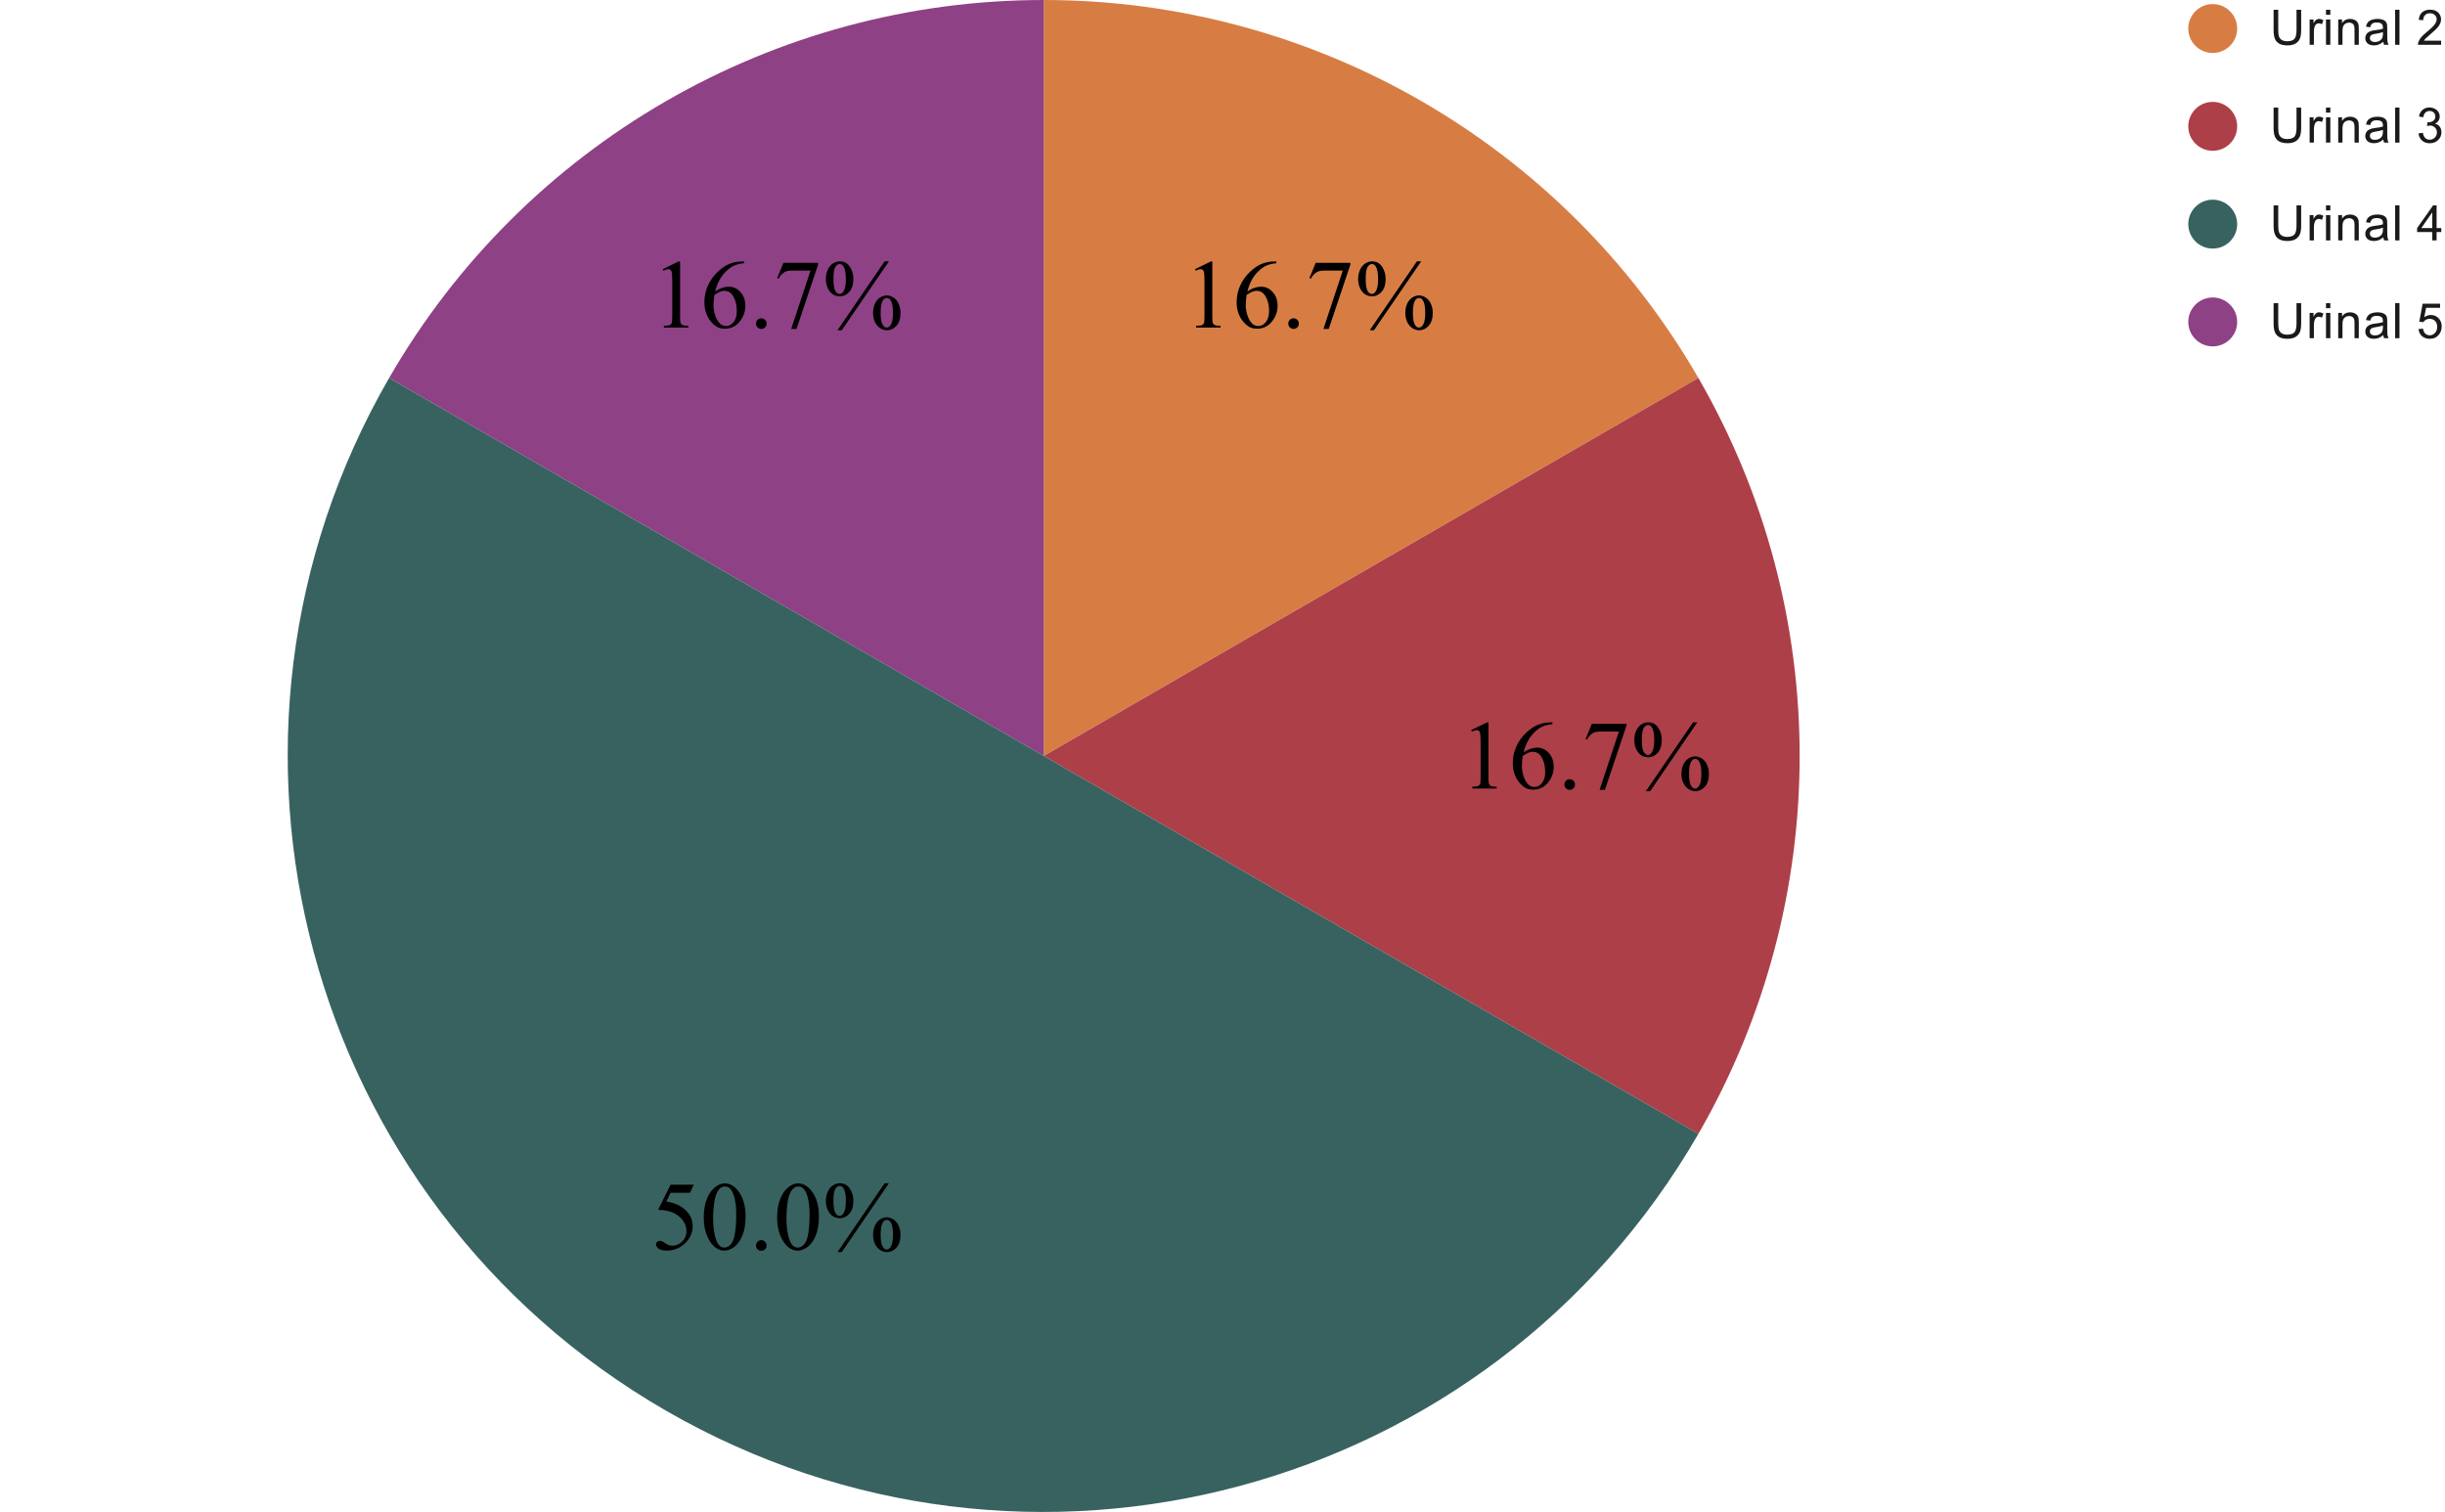
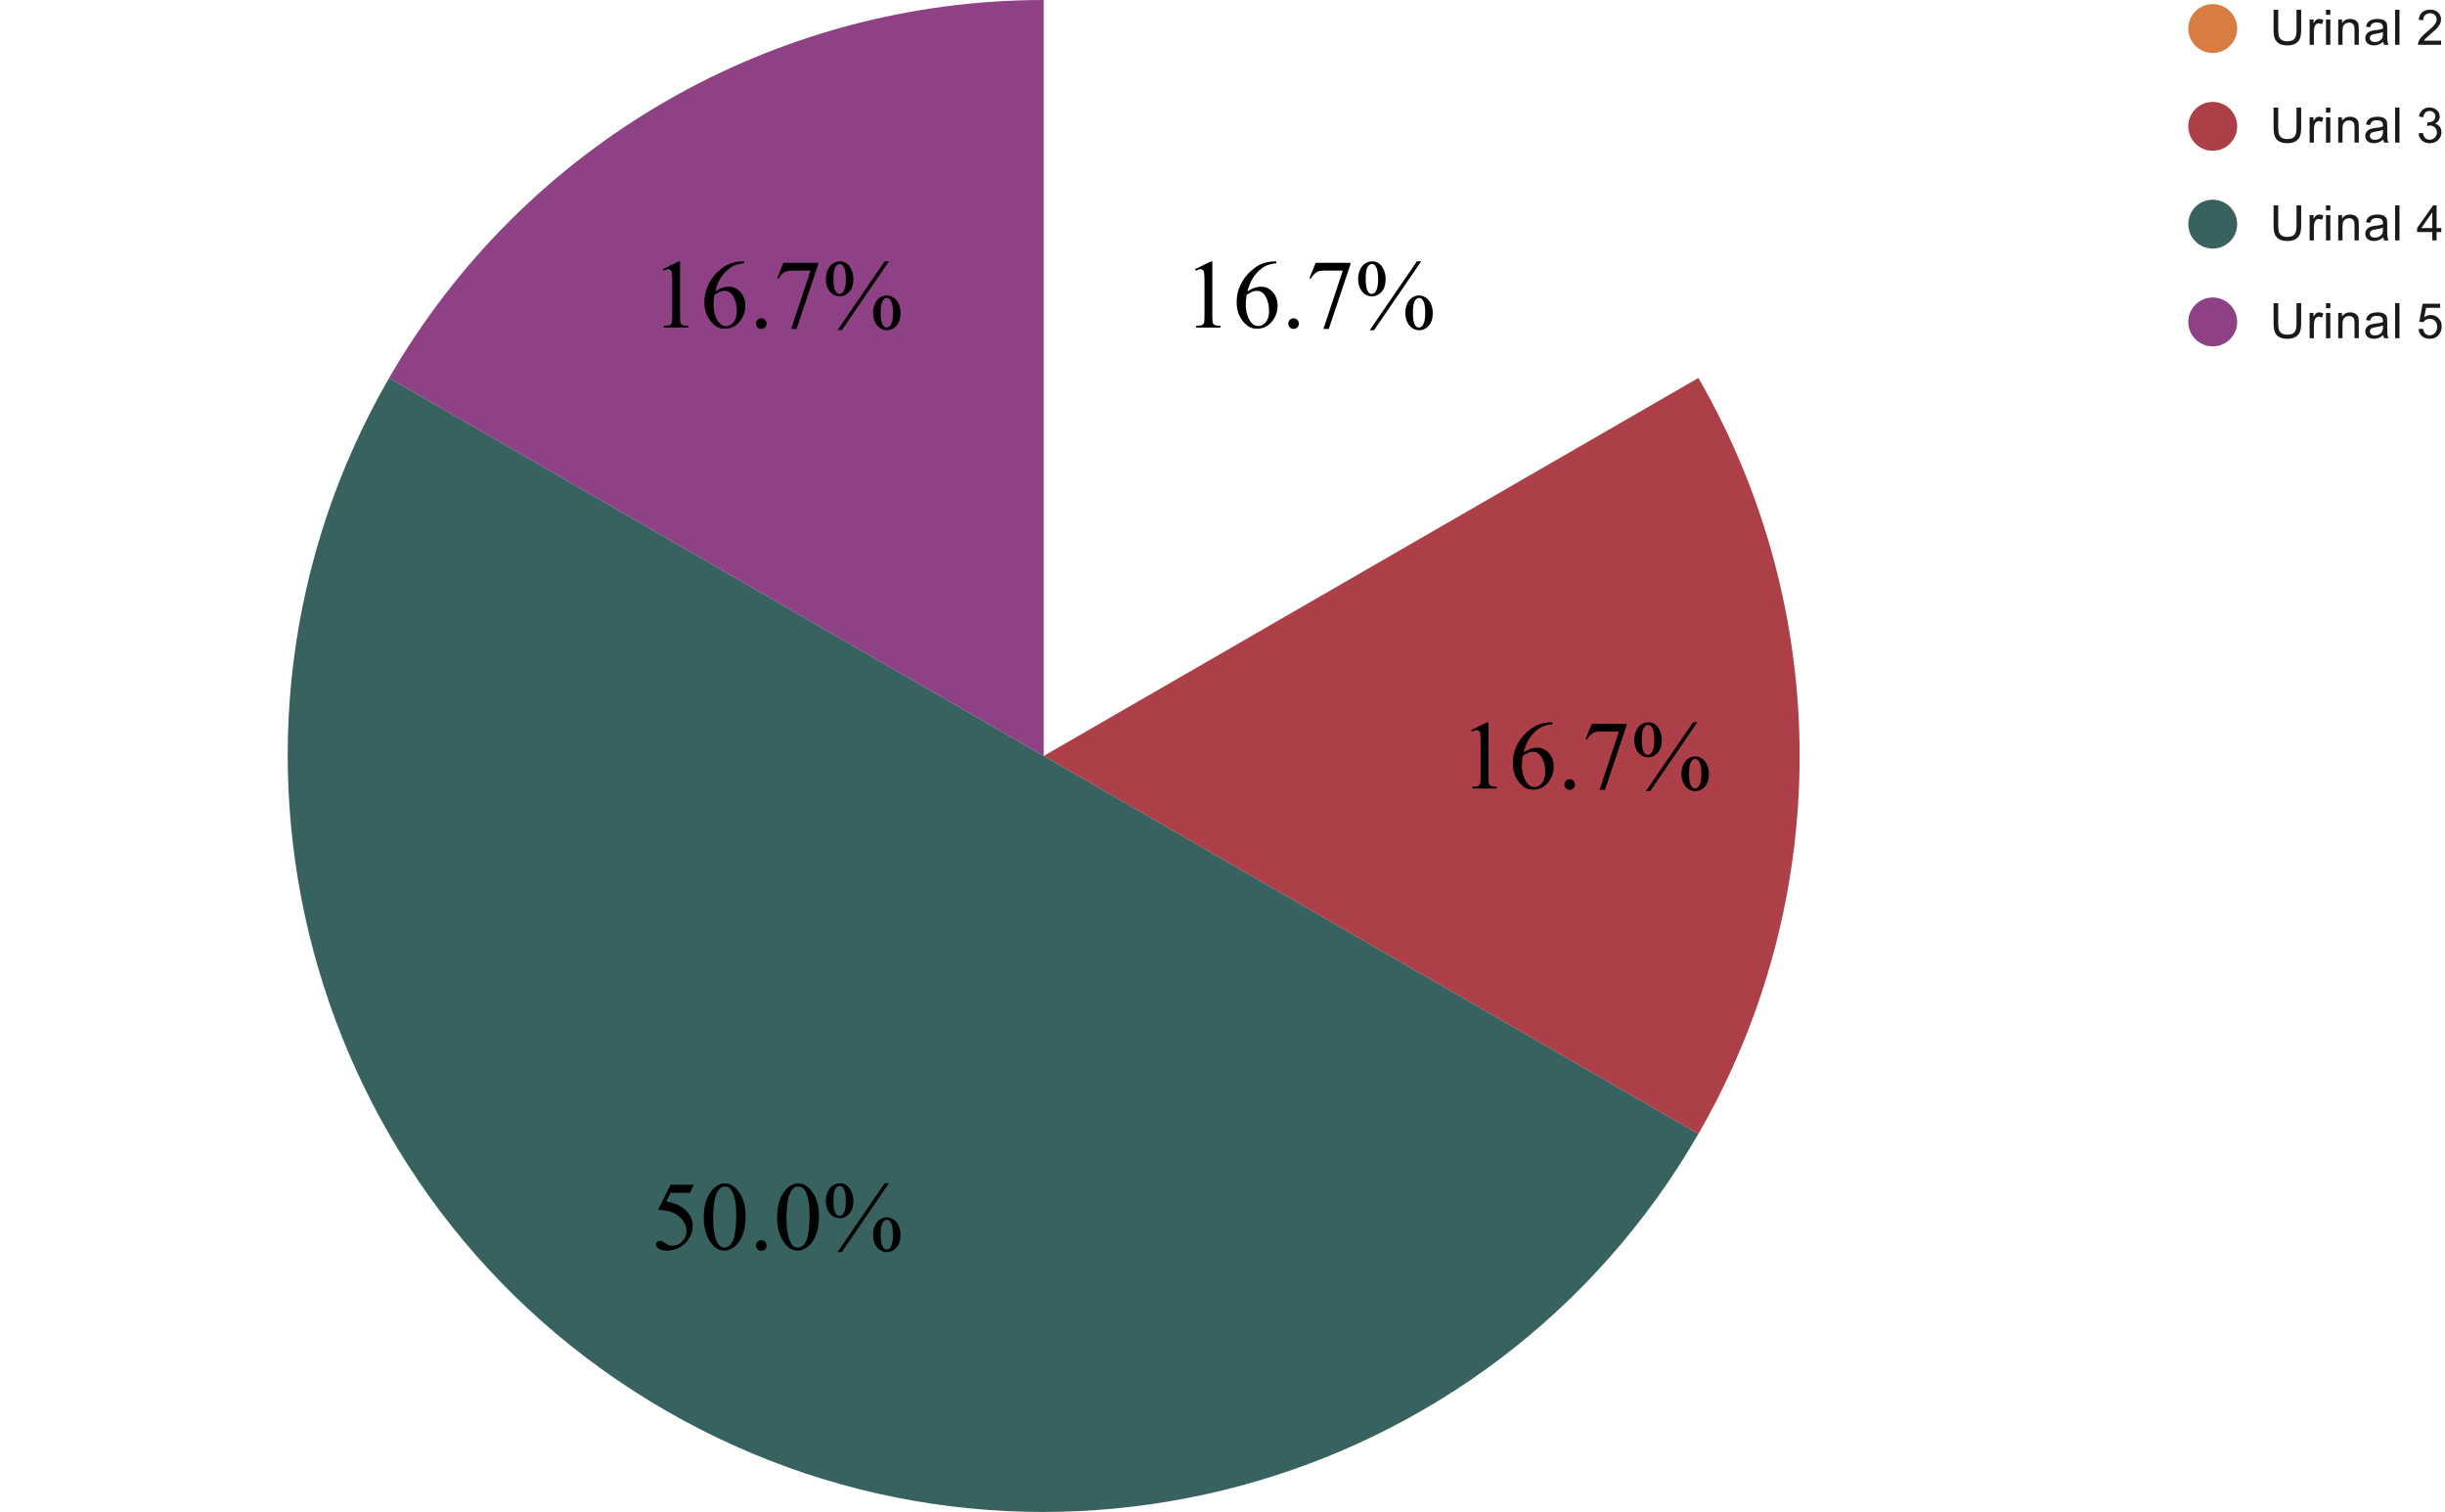
<svg xmlns="http://www.w3.org/2000/svg" version="1.1" viewBox="0.0 0.0 600.0 371.0" fill="none" stroke="none" stroke-linecap="square" stroke-miterlimit="10" width="600" height="371">
  <path fill="#ffffff" d="M0 0L600.0 0L600.0 371.0L0 371.0L0 0Z" fill-rule="nonzero" />
-   <path fill="#d77d44" d="M256.133 0C322.406 0 383.645 35.356 416.781 92.75L256.133 185.5Z" fill-rule="nonzero" />
  <path fill="#ad3f48" d="M416.781 92.75C449.917 150.144 449.917 220.856 416.781 278.25L256.133 185.5Z" fill-rule="nonzero" />
  <path fill="#8e4185" d="M95.486 92.75C128.622 35.356 189.861 2.842171E-14 256.133 0L256.133 185.5Z" fill-rule="nonzero" />
  <path fill="#386260" d="M416.781 278.25C365.557 366.973 252.107 397.372 163.383 346.148C74.66 294.923 44.261 181.473 95.486 92.75L256.133 185.5Z" fill-rule="nonzero" />
  <path fill="#000000" d="M293.253 66.057L297.128 64.167L297.503 64.167L297.503 77.589Q297.503 78.917 297.612 79.245Q297.737 79.573 298.081 79.76Q298.44 79.932 299.518 79.948L299.518 80.385L293.534 80.385L293.534 79.948Q294.659 79.932 294.987 79.76Q295.315 79.589 295.44 79.307Q295.581 79.01 295.581 77.589L295.581 69.01Q295.581 67.276 295.456 66.776Q295.378 66.401 295.159 66.229Q294.94 66.057 294.643 66.057Q294.206 66.057 293.424 66.417L293.253 66.057ZM313.206 64.167L313.206 64.604Q311.659 64.745 310.674 65.214Q309.69 65.682 308.737 66.635Q307.784 67.573 307.159 68.745Q306.534 69.901 306.112 71.51Q307.799 70.354 309.503 70.354Q311.128 70.354 312.315 71.667Q313.518 72.979 313.518 75.042Q313.518 77.026 312.315 78.667Q310.862 80.667 308.471 80.667Q306.831 80.667 305.706 79.589Q303.471 77.495 303.471 74.151Q303.471 72.01 304.331 70.089Q305.19 68.167 306.768 66.682Q308.362 65.198 309.815 64.682Q311.268 64.167 312.518 64.167L313.206 64.167ZM305.909 72.37Q305.706 73.948 305.706 74.917Q305.706 76.042 306.112 77.37Q306.534 78.682 307.346 79.464Q307.956 80.01 308.799 80.01Q309.831 80.01 310.628 79.057Q311.424 78.089 311.424 76.307Q311.424 74.307 310.628 72.839Q309.831 71.37 308.378 71.37Q307.924 71.37 307.409 71.557Q306.909 71.745 305.909 72.37ZM317.44 78.104Q317.987 78.104 318.362 78.495Q318.737 78.87 318.737 79.417Q318.737 79.948 318.362 80.339Q317.987 80.714 317.44 80.714Q316.909 80.714 316.518 80.339Q316.143 79.948 316.143 79.417Q316.143 78.854 316.518 78.479Q316.909 78.104 317.44 78.104ZM322.862 64.495L331.378 64.495L331.378 64.932L326.081 80.714L324.768 80.714L329.518 66.401L325.143 66.401Q323.815 66.401 323.253 66.714Q322.268 67.26 321.674 68.385L321.331 68.26L322.862 64.495ZM348.753 64.135L337.174 81.042L336.128 81.042L347.706 64.135L348.753 64.135ZM336.706 64.135Q338.284 64.135 339.159 65.448Q340.034 66.76 340.034 68.448Q340.034 70.495 339.049 71.604Q338.065 72.714 336.69 72.714Q335.753 72.714 334.971 72.214Q334.206 71.698 333.737 70.698Q333.284 69.682 333.284 68.448Q333.284 67.229 333.753 66.198Q334.221 65.151 335.034 64.651Q335.846 64.135 336.706 64.135ZM336.674 64.792Q336.081 64.792 335.612 65.495Q335.143 66.198 335.143 68.448Q335.143 70.073 335.409 70.932Q335.612 71.573 336.034 71.917Q336.268 72.135 336.643 72.135Q337.206 72.135 337.596 71.526Q338.19 70.62 338.19 68.51Q338.19 66.292 337.612 65.385Q337.237 64.792 336.674 64.792ZM348.221 72.495Q349.049 72.495 349.878 73.026Q350.706 73.557 351.143 74.573Q351.596 75.573 351.596 76.776Q351.596 78.854 350.596 79.948Q349.612 81.042 348.253 81.042Q347.393 81.042 346.581 80.51Q345.784 79.979 345.315 79.01Q344.862 78.026 344.862 76.776Q344.862 75.542 345.315 74.526Q345.784 73.51 346.581 73.01Q347.393 72.495 348.221 72.495ZM348.221 73.12Q347.659 73.12 347.253 73.745Q346.721 74.573 346.721 76.854Q346.721 78.948 347.268 79.792Q347.659 80.385 348.221 80.385Q348.768 80.385 349.19 79.745Q349.753 78.885 349.753 76.792Q349.753 74.589 349.19 73.714Q348.799 73.12 348.221 73.12Z" fill-rule="nonzero" />
  <path fill="#000000" d="M361.018 179.172L364.893 177.281L365.268 177.281L365.268 190.703Q365.268 192.031 365.377 192.359Q365.502 192.688 365.846 192.875Q366.205 193.047 367.283 193.062L367.283 193.5L361.299 193.5L361.299 193.062Q362.424 193.047 362.752 192.875Q363.08 192.703 363.205 192.422Q363.346 192.125 363.346 190.703L363.346 182.125Q363.346 180.391 363.221 179.891Q363.143 179.516 362.924 179.344Q362.705 179.172 362.408 179.172Q361.971 179.172 361.19 179.531L361.018 179.172ZM380.971 177.281L380.971 177.719Q379.424 177.859 378.44 178.328Q377.455 178.797 376.502 179.75Q375.549 180.688 374.924 181.859Q374.299 183.016 373.877 184.625Q375.565 183.469 377.268 183.469Q378.893 183.469 380.08 184.781Q381.283 186.094 381.283 188.156Q381.283 190.141 380.08 191.781Q378.627 193.781 376.236 193.781Q374.596 193.781 373.471 192.703Q371.236 190.609 371.236 187.266Q371.236 185.125 372.096 183.203Q372.955 181.281 374.533 179.797Q376.127 178.312 377.58 177.797Q379.033 177.281 380.283 177.281L380.971 177.281ZM373.674 185.484Q373.471 187.062 373.471 188.031Q373.471 189.156 373.877 190.484Q374.299 191.797 375.111 192.578Q375.721 193.125 376.565 193.125Q377.596 193.125 378.393 192.172Q379.19 191.203 379.19 189.422Q379.19 187.422 378.393 185.953Q377.596 184.484 376.143 184.484Q375.69 184.484 375.174 184.672Q374.674 184.859 373.674 185.484ZM385.205 191.219Q385.752 191.219 386.127 191.609Q386.502 191.984 386.502 192.531Q386.502 193.062 386.127 193.453Q385.752 193.828 385.205 193.828Q384.674 193.828 384.283 193.453Q383.908 193.062 383.908 192.531Q383.908 191.969 384.283 191.594Q384.674 191.219 385.205 191.219ZM390.627 177.609L399.143 177.609L399.143 178.047L393.846 193.828L392.533 193.828L397.283 179.516L392.908 179.516Q391.58 179.516 391.018 179.828Q390.033 180.375 389.44 181.5L389.096 181.375L390.627 177.609ZM416.518 177.25L404.94 194.156L403.893 194.156L415.471 177.25L416.518 177.25ZM404.471 177.25Q406.049 177.25 406.924 178.562Q407.799 179.875 407.799 181.562Q407.799 183.609 406.815 184.719Q405.83 185.828 404.455 185.828Q403.518 185.828 402.736 185.328Q401.971 184.812 401.502 183.812Q401.049 182.797 401.049 181.562Q401.049 180.344 401.518 179.312Q401.986 178.266 402.799 177.766Q403.611 177.25 404.471 177.25ZM404.44 177.906Q403.846 177.906 403.377 178.609Q402.908 179.312 402.908 181.562Q402.908 183.188 403.174 184.047Q403.377 184.688 403.799 185.031Q404.033 185.25 404.408 185.25Q404.971 185.25 405.361 184.641Q405.955 183.734 405.955 181.625Q405.955 179.406 405.377 178.5Q405.002 177.906 404.44 177.906ZM415.986 185.609Q416.815 185.609 417.643 186.141Q418.471 186.672 418.908 187.688Q419.361 188.688 419.361 189.891Q419.361 191.969 418.361 193.062Q417.377 194.156 416.018 194.156Q415.158 194.156 414.346 193.625Q413.549 193.094 413.08 192.125Q412.627 191.141 412.627 189.891Q412.627 188.656 413.08 187.641Q413.549 186.625 414.346 186.125Q415.158 185.609 415.986 185.609ZM415.986 186.234Q415.424 186.234 415.018 186.859Q414.486 187.688 414.486 189.969Q414.486 192.062 415.033 192.906Q415.424 193.5 415.986 193.5Q416.533 193.5 416.955 192.859Q417.518 192.0 417.518 189.906Q417.518 187.703 416.955 186.828Q416.565 186.234 415.986 186.234Z" fill-rule="nonzero" />
  <path fill="#000000" d="M170.248 290.724L169.327 292.708L164.545 292.708L163.514 294.849Q166.608 295.302 168.436 297.161Q169.983 298.755 169.983 300.911Q169.983 302.161 169.467 303.224Q168.967 304.286 168.186 305.036Q167.42 305.786 166.467 306.255Q165.123 306.896 163.702 306.896Q162.28 306.896 161.623 306.411Q160.983 305.927 160.983 305.333Q160.983 305.005 161.248 304.755Q161.514 304.505 161.92 304.505Q162.233 304.505 162.452 304.599Q162.686 304.693 163.233 305.083Q164.123 305.693 165.014 305.693Q166.389 305.693 167.42 304.661Q168.467 303.615 168.467 302.13Q168.467 300.677 167.53 299.443Q166.608 298.193 164.983 297.505Q163.702 296.974 161.498 296.896L164.545 290.724L170.248 290.724ZM172.702 298.755Q172.702 296.036 173.514 294.083Q174.342 292.115 175.702 291.161Q176.748 290.396 177.873 290.396Q179.702 290.396 181.155 292.255Q182.967 294.568 182.967 298.521Q182.967 301.286 182.17 303.224Q181.373 305.146 180.139 306.021Q178.905 306.896 177.764 306.896Q175.483 306.896 173.967 304.208Q172.702 301.943 172.702 298.755ZM174.998 299.052Q174.998 302.333 175.795 304.411Q176.467 306.161 177.795 306.161Q178.42 306.161 179.092 305.599Q179.78 305.021 180.139 303.677Q180.67 301.661 180.67 298.005Q180.67 295.286 180.108 293.458Q179.686 292.115 179.03 291.552Q178.545 291.161 177.858 291.161Q177.061 291.161 176.452 291.88Q175.608 292.849 175.295 294.943Q174.998 297.021 174.998 299.052ZM186.827 304.333Q187.373 304.333 187.748 304.724Q188.123 305.099 188.123 305.646Q188.123 306.177 187.748 306.568Q187.373 306.943 186.827 306.943Q186.295 306.943 185.905 306.568Q185.53 306.177 185.53 305.646Q185.53 305.083 185.905 304.708Q186.295 304.333 186.827 304.333ZM190.702 298.755Q190.702 296.036 191.514 294.083Q192.342 292.115 193.702 291.161Q194.748 290.396 195.873 290.396Q197.702 290.396 199.155 292.255Q200.967 294.568 200.967 298.521Q200.967 301.286 200.17 303.224Q199.373 305.146 198.139 306.021Q196.905 306.896 195.764 306.896Q193.483 306.896 191.967 304.208Q190.702 301.943 190.702 298.755ZM192.998 299.052Q192.998 302.333 193.795 304.411Q194.467 306.161 195.795 306.161Q196.42 306.161 197.092 305.599Q197.78 305.021 198.139 303.677Q198.67 301.661 198.67 298.005Q198.67 295.286 198.108 293.458Q197.686 292.115 197.03 291.552Q196.545 291.161 195.858 291.161Q195.061 291.161 194.452 291.88Q193.608 292.849 193.295 294.943Q192.998 297.021 192.998 299.052ZM218.139 290.365L206.561 307.271L205.514 307.271L217.092 290.365L218.139 290.365ZM206.092 290.365Q207.67 290.365 208.545 291.677Q209.42 292.99 209.42 294.677Q209.42 296.724 208.436 297.833Q207.452 298.943 206.077 298.943Q205.139 298.943 204.358 298.443Q203.592 297.927 203.123 296.927Q202.67 295.911 202.67 294.677Q202.67 293.458 203.139 292.427Q203.608 291.38 204.42 290.88Q205.233 290.365 206.092 290.365ZM206.061 291.021Q205.467 291.021 204.998 291.724Q204.53 292.427 204.53 294.677Q204.53 296.302 204.795 297.161Q204.998 297.802 205.42 298.146Q205.655 298.365 206.03 298.365Q206.592 298.365 206.983 297.755Q207.577 296.849 207.577 294.74Q207.577 292.521 206.998 291.615Q206.623 291.021 206.061 291.021ZM217.608 298.724Q218.436 298.724 219.264 299.255Q220.092 299.786 220.53 300.802Q220.983 301.802 220.983 303.005Q220.983 305.083 219.983 306.177Q218.998 307.271 217.639 307.271Q216.78 307.271 215.967 306.74Q215.17 306.208 214.702 305.24Q214.248 304.255 214.248 303.005Q214.248 301.771 214.702 300.755Q215.17 299.74 215.967 299.24Q216.78 298.724 217.608 298.724ZM217.608 299.349Q217.045 299.349 216.639 299.974Q216.108 300.802 216.108 303.083Q216.108 305.177 216.655 306.021Q217.045 306.615 217.608 306.615Q218.155 306.615 218.577 305.974Q219.139 305.115 219.139 303.021Q219.139 300.818 218.577 299.943Q218.186 299.349 217.608 299.349Z" fill-rule="nonzero" />
  <path fill="#000000" d="M162.639 66.057L166.514 64.167L166.889 64.167L166.889 77.589Q166.889 78.917 166.998 79.245Q167.123 79.573 167.467 79.76Q167.827 79.932 168.905 79.948L168.905 80.385L162.92 80.385L162.92 79.948Q164.045 79.932 164.373 79.76Q164.702 79.589 164.827 79.307Q164.967 79.01 164.967 77.589L164.967 69.01Q164.967 67.276 164.842 66.776Q164.764 66.401 164.545 66.229Q164.327 66.057 164.03 66.057Q163.592 66.057 162.811 66.417L162.639 66.057ZM182.592 64.167L182.592 64.604Q181.045 64.745 180.061 65.214Q179.077 65.682 178.123 66.635Q177.17 67.573 176.545 68.745Q175.92 69.901 175.498 71.51Q177.186 70.354 178.889 70.354Q180.514 70.354 181.702 71.667Q182.905 72.979 182.905 75.042Q182.905 77.026 181.702 78.667Q180.248 80.667 177.858 80.667Q176.217 80.667 175.092 79.589Q172.858 77.495 172.858 74.151Q172.858 72.01 173.717 70.089Q174.577 68.167 176.155 66.682Q177.748 65.198 179.202 64.682Q180.655 64.167 181.905 64.167L182.592 64.167ZM175.295 72.37Q175.092 73.948 175.092 74.917Q175.092 76.042 175.498 77.37Q175.92 78.682 176.733 79.464Q177.342 80.01 178.186 80.01Q179.217 80.01 180.014 79.057Q180.811 78.089 180.811 76.307Q180.811 74.307 180.014 72.839Q179.217 71.37 177.764 71.37Q177.311 71.37 176.795 71.557Q176.295 71.745 175.295 72.37ZM186.827 78.104Q187.373 78.104 187.748 78.495Q188.123 78.87 188.123 79.417Q188.123 79.948 187.748 80.339Q187.373 80.714 186.827 80.714Q186.295 80.714 185.905 80.339Q185.53 79.948 185.53 79.417Q185.53 78.854 185.905 78.479Q186.295 78.104 186.827 78.104ZM192.248 64.495L200.764 64.495L200.764 64.932L195.467 80.714L194.155 80.714L198.905 66.401L194.53 66.401Q193.202 66.401 192.639 66.714Q191.655 67.26 191.061 68.385L190.717 68.26L192.248 64.495ZM218.139 64.135L206.561 81.042L205.514 81.042L217.092 64.135L218.139 64.135ZM206.092 64.135Q207.67 64.135 208.545 65.448Q209.42 66.76 209.42 68.448Q209.42 70.495 208.436 71.604Q207.452 72.714 206.077 72.714Q205.139 72.714 204.358 72.214Q203.592 71.698 203.123 70.698Q202.67 69.682 202.67 68.448Q202.67 67.229 203.139 66.198Q203.608 65.151 204.42 64.651Q205.233 64.135 206.092 64.135ZM206.061 64.792Q205.467 64.792 204.998 65.495Q204.53 66.198 204.53 68.448Q204.53 70.073 204.795 70.932Q204.998 71.573 205.42 71.917Q205.655 72.135 206.03 72.135Q206.592 72.135 206.983 71.526Q207.577 70.62 207.577 68.51Q207.577 66.292 206.998 65.385Q206.623 64.792 206.061 64.792ZM217.608 72.495Q218.436 72.495 219.264 73.026Q220.092 73.557 220.53 74.573Q220.983 75.573 220.983 76.776Q220.983 78.854 219.983 79.948Q218.998 81.042 217.639 81.042Q216.78 81.042 215.967 80.51Q215.17 79.979 214.702 79.01Q214.248 78.026 214.248 76.776Q214.248 75.542 214.702 74.526Q215.17 73.51 215.967 73.01Q216.78 72.495 217.608 72.495ZM217.608 73.12Q217.045 73.12 216.639 73.745Q216.108 74.573 216.108 76.854Q216.108 78.948 216.655 79.792Q217.045 80.385 217.608 80.385Q218.155 80.385 218.577 79.745Q219.139 78.885 219.139 76.792Q219.139 74.589 218.577 73.714Q218.186 73.12 217.608 73.12Z" fill-rule="nonzero" />
  <path fill="#d77d44" d="M549.0 7.0C549.0 10.314 546.314 13.0 543.0 13.0C539.686 13.0 537.0 10.314 537.0 7.0C537.0 3.686 539.686 1.0 543.0 1.0C546.314 1.0 549.0 3.686 549.0 7.0Z" fill-rule="nonzero" />
  <path fill="#1a1a1a" d="M563.562 2.406L564.703 2.406L564.703 7.375Q564.703 8.672 564.406 9.438Q564.109 10.188 563.344 10.672Q562.578 11.141 561.344 11.141Q560.141 11.141 559.359 10.734Q558.594 10.312 558.266 9.531Q557.938 8.734 557.938 7.375L557.938 2.406L559.078 2.406L559.078 7.359Q559.078 8.484 559.281 9.016Q559.5 9.547 560.0 9.844Q560.516 10.125 561.25 10.125Q562.5 10.125 563.031 9.562Q563.562 8.984 563.562 7.359L563.562 2.406ZM566.781 11.0L566.781 4.781L567.734 4.781L567.734 5.719Q568.094 5.062 568.391 4.859Q568.703 4.641 569.078 4.641Q569.609 4.641 570.156 4.969L569.797 5.953Q569.406 5.719 569.031 5.719Q568.672 5.719 568.391 5.938Q568.125 6.141 568.016 6.516Q567.828 7.078 567.828 7.734L567.828 11.0L566.781 11.0ZM570.797 3.625L570.797 2.406L571.859 2.406L571.859 3.625L570.797 3.625ZM570.797 11.0L570.797 4.781L571.859 4.781L571.859 11.0L570.797 11.0ZM573.797 11.0L573.797 4.781L574.734 4.781L574.734 5.656Q575.422 4.641 576.719 4.641Q577.281 4.641 577.75 4.844Q578.234 5.047 578.469 5.375Q578.703 5.703 578.797 6.141Q578.844 6.438 578.844 7.172L578.844 11.0L577.797 11.0L577.797 7.219Q577.797 6.562 577.672 6.25Q577.547 5.938 577.234 5.75Q576.922 5.547 576.5 5.547Q575.828 5.547 575.328 5.984Q574.844 6.406 574.844 7.594L574.844 11.0L573.797 11.0ZM584.859 10.234Q584.266 10.734 583.719 10.938Q583.188 11.141 582.562 11.141Q581.531 11.141 580.984 10.641Q580.438 10.141 580.438 9.359Q580.438 8.906 580.641 8.531Q580.844 8.141 581.188 7.922Q581.531 7.688 581.953 7.578Q582.25 7.484 582.891 7.406Q584.156 7.266 584.766 7.047Q584.766 6.828 584.766 6.781Q584.766 6.125 584.469 5.859Q584.062 5.516 583.266 5.516Q582.531 5.516 582.172 5.781Q581.812 6.031 581.641 6.688L580.609 6.547Q580.75 5.891 581.078 5.484Q581.406 5.078 582.016 4.859Q582.625 4.641 583.422 4.641Q584.219 4.641 584.719 4.828Q585.219 5.016 585.453 5.297Q585.688 5.578 585.781 6.016Q585.828 6.281 585.828 6.984L585.828 8.391Q585.828 9.859 585.891 10.25Q585.969 10.641 586.172 11.0L585.062 11.0Q584.906 10.672 584.859 10.234ZM584.766 7.875Q584.188 8.109 583.047 8.281Q582.391 8.375 582.125 8.5Q581.859 8.609 581.703 8.828Q581.562 9.047 581.562 9.328Q581.562 9.75 581.875 10.031Q582.203 10.312 582.812 10.312Q583.422 10.312 583.891 10.047Q584.375 9.781 584.594 9.312Q584.766 8.953 584.766 8.266L584.766 7.875ZM587.766 11.0L587.766 2.406L588.828 2.406L588.828 11.0L587.766 11.0ZM599.047 9.984L599.047 11.0L593.359 11.0Q593.359 10.625 593.484 10.266Q593.703 9.688 594.172 9.125Q594.656 8.562 595.562 7.828Q596.969 6.672 597.453 6.0Q597.953 5.328 597.953 4.734Q597.953 4.109 597.5 3.688Q597.047 3.25 596.328 3.25Q595.562 3.25 595.109 3.703Q594.656 4.156 594.641 4.969L593.562 4.859Q593.672 3.641 594.391 3.016Q595.125 2.375 596.359 2.375Q597.594 2.375 598.312 3.062Q599.031 3.75 599.031 4.766Q599.031 5.281 598.812 5.781Q598.609 6.266 598.109 6.828Q597.625 7.375 596.5 8.328Q595.547 9.125 595.266 9.422Q595.0 9.703 594.828 9.984L599.047 9.984Z" fill-rule="nonzero" />
  <path fill="#ad3f48" d="M549.0 31.0C549.0 34.314 546.314 37.0 543.0 37.0C539.686 37.0 537.0 34.314 537.0 31.0C537.0 27.686 539.686 25.0 543.0 25.0C546.314 25.0 549.0 27.686 549.0 31.0Z" fill-rule="nonzero" />
  <path fill="#1a1a1a" d="M563.562 26.406L564.703 26.406L564.703 31.375Q564.703 32.672 564.406 33.438Q564.109 34.188 563.344 34.672Q562.578 35.141 561.344 35.141Q560.141 35.141 559.359 34.734Q558.594 34.312 558.266 33.531Q557.938 32.734 557.938 31.375L557.938 26.406L559.078 26.406L559.078 31.359Q559.078 32.484 559.281 33.016Q559.5 33.547 560.0 33.844Q560.516 34.125 561.25 34.125Q562.5 34.125 563.031 33.562Q563.562 32.984 563.562 31.359L563.562 26.406ZM566.781 35.0L566.781 28.781L567.734 28.781L567.734 29.719Q568.094 29.062 568.391 28.859Q568.703 28.641 569.078 28.641Q569.609 28.641 570.156 28.969L569.797 29.953Q569.406 29.719 569.031 29.719Q568.672 29.719 568.391 29.938Q568.125 30.141 568.016 30.516Q567.828 31.078 567.828 31.734L567.828 35.0L566.781 35.0ZM570.797 27.625L570.797 26.406L571.859 26.406L571.859 27.625L570.797 27.625ZM570.797 35.0L570.797 28.781L571.859 28.781L571.859 35.0L570.797 35.0ZM573.797 35.0L573.797 28.781L574.734 28.781L574.734 29.656Q575.422 28.641 576.719 28.641Q577.281 28.641 577.75 28.844Q578.234 29.047 578.469 29.375Q578.703 29.703 578.797 30.141Q578.844 30.438 578.844 31.172L578.844 35.0L577.797 35.0L577.797 31.219Q577.797 30.562 577.672 30.25Q577.547 29.938 577.234 29.75Q576.922 29.547 576.5 29.547Q575.828 29.547 575.328 29.984Q574.844 30.406 574.844 31.594L574.844 35.0L573.797 35.0ZM584.859 34.234Q584.266 34.734 583.719 34.938Q583.188 35.141 582.562 35.141Q581.531 35.141 580.984 34.641Q580.438 34.141 580.438 33.359Q580.438 32.906 580.641 32.531Q580.844 32.141 581.188 31.922Q581.531 31.688 581.953 31.578Q582.25 31.484 582.891 31.406Q584.156 31.266 584.766 31.047Q584.766 30.828 584.766 30.781Q584.766 30.125 584.469 29.859Q584.062 29.516 583.266 29.516Q582.531 29.516 582.172 29.781Q581.812 30.031 581.641 30.688L580.609 30.547Q580.75 29.891 581.078 29.484Q581.406 29.078 582.016 28.859Q582.625 28.641 583.422 28.641Q584.219 28.641 584.719 28.828Q585.219 29.016 585.453 29.297Q585.688 29.578 585.781 30.016Q585.828 30.281 585.828 30.984L585.828 32.391Q585.828 33.859 585.891 34.25Q585.969 34.641 586.172 35.0L585.062 35.0Q584.906 34.672 584.859 34.234ZM584.766 31.875Q584.188 32.109 583.047 32.281Q582.391 32.375 582.125 32.5Q581.859 32.609 581.703 32.828Q581.562 33.047 581.562 33.328Q581.562 33.75 581.875 34.031Q582.203 34.312 582.812 34.312Q583.422 34.312 583.891 34.047Q584.375 33.781 584.594 33.312Q584.766 32.953 584.766 32.266L584.766 31.875ZM587.766 35.0L587.766 26.406L588.828 26.406L588.828 35.0L587.766 35.0ZM593.5 32.734L594.562 32.594Q594.734 33.484 595.172 33.891Q595.609 34.281 596.234 34.281Q596.984 34.281 597.5 33.766Q598.016 33.25 598.016 32.484Q598.016 31.766 597.531 31.297Q597.062 30.812 596.328 30.812Q596.031 30.812 595.578 30.938L595.703 30.0Q595.812 30.016 595.875 30.016Q596.547 30.016 597.078 29.672Q597.625 29.312 597.625 28.578Q597.625 28.0 597.234 27.625Q596.844 27.234 596.219 27.234Q595.609 27.234 595.188 27.625Q594.781 28.016 594.672 28.781L593.609 28.594Q593.797 27.547 594.484 26.969Q595.172 26.375 596.188 26.375Q596.891 26.375 597.484 26.688Q598.078 26.984 598.391 27.5Q598.703 28.016 598.703 28.609Q598.703 29.156 598.406 29.625Q598.109 30.078 597.531 30.344Q598.281 30.516 598.703 31.078Q599.125 31.625 599.125 32.469Q599.125 33.594 598.297 34.375Q597.484 35.156 596.234 35.156Q595.109 35.156 594.359 34.484Q593.609 33.797 593.5 32.734Z" fill-rule="nonzero" />
  <path fill="#386260" d="M549.0 55.0C549.0 58.314 546.314 61.0 543.0 61.0C539.686 61.0 537.0 58.314 537.0 55.0C537.0 51.686 539.686 49.0 543.0 49.0C546.314 49.0 549.0 51.686 549.0 55.0Z" fill-rule="nonzero" />
  <path fill="#1a1a1a" d="M563.562 50.406L564.703 50.406L564.703 55.375Q564.703 56.672 564.406 57.438Q564.109 58.188 563.344 58.672Q562.578 59.141 561.344 59.141Q560.141 59.141 559.359 58.734Q558.594 58.312 558.266 57.531Q557.938 56.734 557.938 55.375L557.938 50.406L559.078 50.406L559.078 55.359Q559.078 56.484 559.281 57.016Q559.5 57.547 560.0 57.844Q560.516 58.125 561.25 58.125Q562.5 58.125 563.031 57.562Q563.562 56.984 563.562 55.359L563.562 50.406ZM566.781 59.0L566.781 52.781L567.734 52.781L567.734 53.719Q568.094 53.062 568.391 52.859Q568.703 52.641 569.078 52.641Q569.609 52.641 570.156 52.969L569.797 53.953Q569.406 53.719 569.031 53.719Q568.672 53.719 568.391 53.938Q568.125 54.141 568.016 54.516Q567.828 55.078 567.828 55.734L567.828 59.0L566.781 59.0ZM570.797 51.625L570.797 50.406L571.859 50.406L571.859 51.625L570.797 51.625ZM570.797 59.0L570.797 52.781L571.859 52.781L571.859 59.0L570.797 59.0ZM573.797 59.0L573.797 52.781L574.734 52.781L574.734 53.656Q575.422 52.641 576.719 52.641Q577.281 52.641 577.75 52.844Q578.234 53.047 578.469 53.375Q578.703 53.703 578.797 54.141Q578.844 54.438 578.844 55.172L578.844 59.0L577.797 59.0L577.797 55.219Q577.797 54.562 577.672 54.25Q577.547 53.938 577.234 53.75Q576.922 53.547 576.5 53.547Q575.828 53.547 575.328 53.984Q574.844 54.406 574.844 55.594L574.844 59.0L573.797 59.0ZM584.859 58.234Q584.266 58.734 583.719 58.938Q583.188 59.141 582.562 59.141Q581.531 59.141 580.984 58.641Q580.438 58.141 580.438 57.359Q580.438 56.906 580.641 56.531Q580.844 56.141 581.188 55.922Q581.531 55.688 581.953 55.578Q582.25 55.484 582.891 55.406Q584.156 55.266 584.766 55.047Q584.766 54.828 584.766 54.781Q584.766 54.125 584.469 53.859Q584.062 53.516 583.266 53.516Q582.531 53.516 582.172 53.781Q581.812 54.031 581.641 54.688L580.609 54.547Q580.75 53.891 581.078 53.484Q581.406 53.078 582.016 52.859Q582.625 52.641 583.422 52.641Q584.219 52.641 584.719 52.828Q585.219 53.016 585.453 53.297Q585.688 53.578 585.781 54.016Q585.828 54.281 585.828 54.984L585.828 56.391Q585.828 57.859 585.891 58.25Q585.969 58.641 586.172 59.0L585.062 59.0Q584.906 58.672 584.859 58.234ZM584.766 55.875Q584.188 56.109 583.047 56.281Q582.391 56.375 582.125 56.5Q581.859 56.609 581.703 56.828Q581.562 57.047 581.562 57.328Q581.562 57.75 581.875 58.031Q582.203 58.312 582.812 58.312Q583.422 58.312 583.891 58.047Q584.375 57.781 584.594 57.312Q584.766 56.953 584.766 56.266L584.766 55.875ZM587.766 59.0L587.766 50.406L588.828 50.406L588.828 59.0L587.766 59.0ZM596.875 59.0L596.875 56.938L593.156 56.938L593.156 55.969L597.078 50.406L597.938 50.406L597.938 55.969L599.094 55.969L599.094 56.938L597.938 56.938L597.938 59.0L596.875 59.0ZM596.875 55.969L596.875 52.109L594.188 55.969L596.875 55.969Z" fill-rule="nonzero" />
  <path fill="#8e4185" d="M549.0 79.0C549.0 82.314 546.314 85.0 543.0 85.0C539.686 85.0 537.0 82.314 537.0 79.0C537.0 75.686 539.686 73.0 543.0 73.0C546.314 73.0 549.0 75.686 549.0 79.0Z" fill-rule="nonzero" />
  <path fill="#1a1a1a" d="M563.562 74.406L564.703 74.406L564.703 79.375Q564.703 80.672 564.406 81.438Q564.109 82.188 563.344 82.672Q562.578 83.141 561.344 83.141Q560.141 83.141 559.359 82.734Q558.594 82.312 558.266 81.531Q557.938 80.734 557.938 79.375L557.938 74.406L559.078 74.406L559.078 79.359Q559.078 80.484 559.281 81.016Q559.5 81.547 560.0 81.844Q560.516 82.125 561.25 82.125Q562.5 82.125 563.031 81.562Q563.562 80.984 563.562 79.359L563.562 74.406ZM566.781 83.0L566.781 76.781L567.734 76.781L567.734 77.719Q568.094 77.062 568.391 76.859Q568.703 76.641 569.078 76.641Q569.609 76.641 570.156 76.969L569.797 77.953Q569.406 77.719 569.031 77.719Q568.672 77.719 568.391 77.938Q568.125 78.141 568.016 78.516Q567.828 79.078 567.828 79.734L567.828 83.0L566.781 83.0ZM570.797 75.625L570.797 74.406L571.859 74.406L571.859 75.625L570.797 75.625ZM570.797 83.0L570.797 76.781L571.859 76.781L571.859 83.0L570.797 83.0ZM573.797 83.0L573.797 76.781L574.734 76.781L574.734 77.656Q575.422 76.641 576.719 76.641Q577.281 76.641 577.75 76.844Q578.234 77.047 578.469 77.375Q578.703 77.703 578.797 78.141Q578.844 78.438 578.844 79.172L578.844 83.0L577.797 83.0L577.797 79.219Q577.797 78.562 577.672 78.25Q577.547 77.938 577.234 77.75Q576.922 77.547 576.5 77.547Q575.828 77.547 575.328 77.984Q574.844 78.406 574.844 79.594L574.844 83.0L573.797 83.0ZM584.859 82.234Q584.266 82.734 583.719 82.938Q583.188 83.141 582.562 83.141Q581.531 83.141 580.984 82.641Q580.438 82.141 580.438 81.359Q580.438 80.906 580.641 80.531Q580.844 80.141 581.188 79.922Q581.531 79.688 581.953 79.578Q582.25 79.484 582.891 79.406Q584.156 79.266 584.766 79.047Q584.766 78.828 584.766 78.781Q584.766 78.125 584.469 77.859Q584.062 77.516 583.266 77.516Q582.531 77.516 582.172 77.781Q581.812 78.031 581.641 78.688L580.609 78.547Q580.75 77.891 581.078 77.484Q581.406 77.078 582.016 76.859Q582.625 76.641 583.422 76.641Q584.219 76.641 584.719 76.828Q585.219 77.016 585.453 77.297Q585.688 77.578 585.781 78.016Q585.828 78.281 585.828 78.984L585.828 80.391Q585.828 81.859 585.891 82.25Q585.969 82.641 586.172 83.0L585.062 83.0Q584.906 82.672 584.859 82.234ZM584.766 79.875Q584.188 80.109 583.047 80.281Q582.391 80.375 582.125 80.5Q581.859 80.609 581.703 80.828Q581.562 81.047 581.562 81.328Q581.562 81.75 581.875 82.031Q582.203 82.312 582.812 82.312Q583.422 82.312 583.891 82.047Q584.375 81.781 584.594 81.312Q584.766 80.953 584.766 80.266L584.766 79.875ZM587.766 83.0L587.766 74.406L588.828 74.406L588.828 83.0L587.766 83.0ZM593.5 80.75L594.609 80.656Q594.734 81.469 595.172 81.875Q595.625 82.281 596.266 82.281Q597.016 82.281 597.547 81.703Q598.078 81.125 598.078 80.188Q598.078 79.281 597.562 78.766Q597.062 78.234 596.234 78.234Q595.734 78.234 595.312 78.469Q594.906 78.703 594.672 79.062L593.688 78.938L594.516 74.531L598.797 74.531L598.797 75.531L595.359 75.531L594.906 77.844Q595.672 77.297 596.516 77.297Q597.641 77.297 598.406 78.078Q599.188 78.859 599.188 80.094Q599.188 81.25 598.516 82.109Q597.688 83.141 596.266 83.141Q595.094 83.141 594.344 82.484Q593.609 81.828 593.5 80.75Z" fill-rule="nonzero" />
</svg>